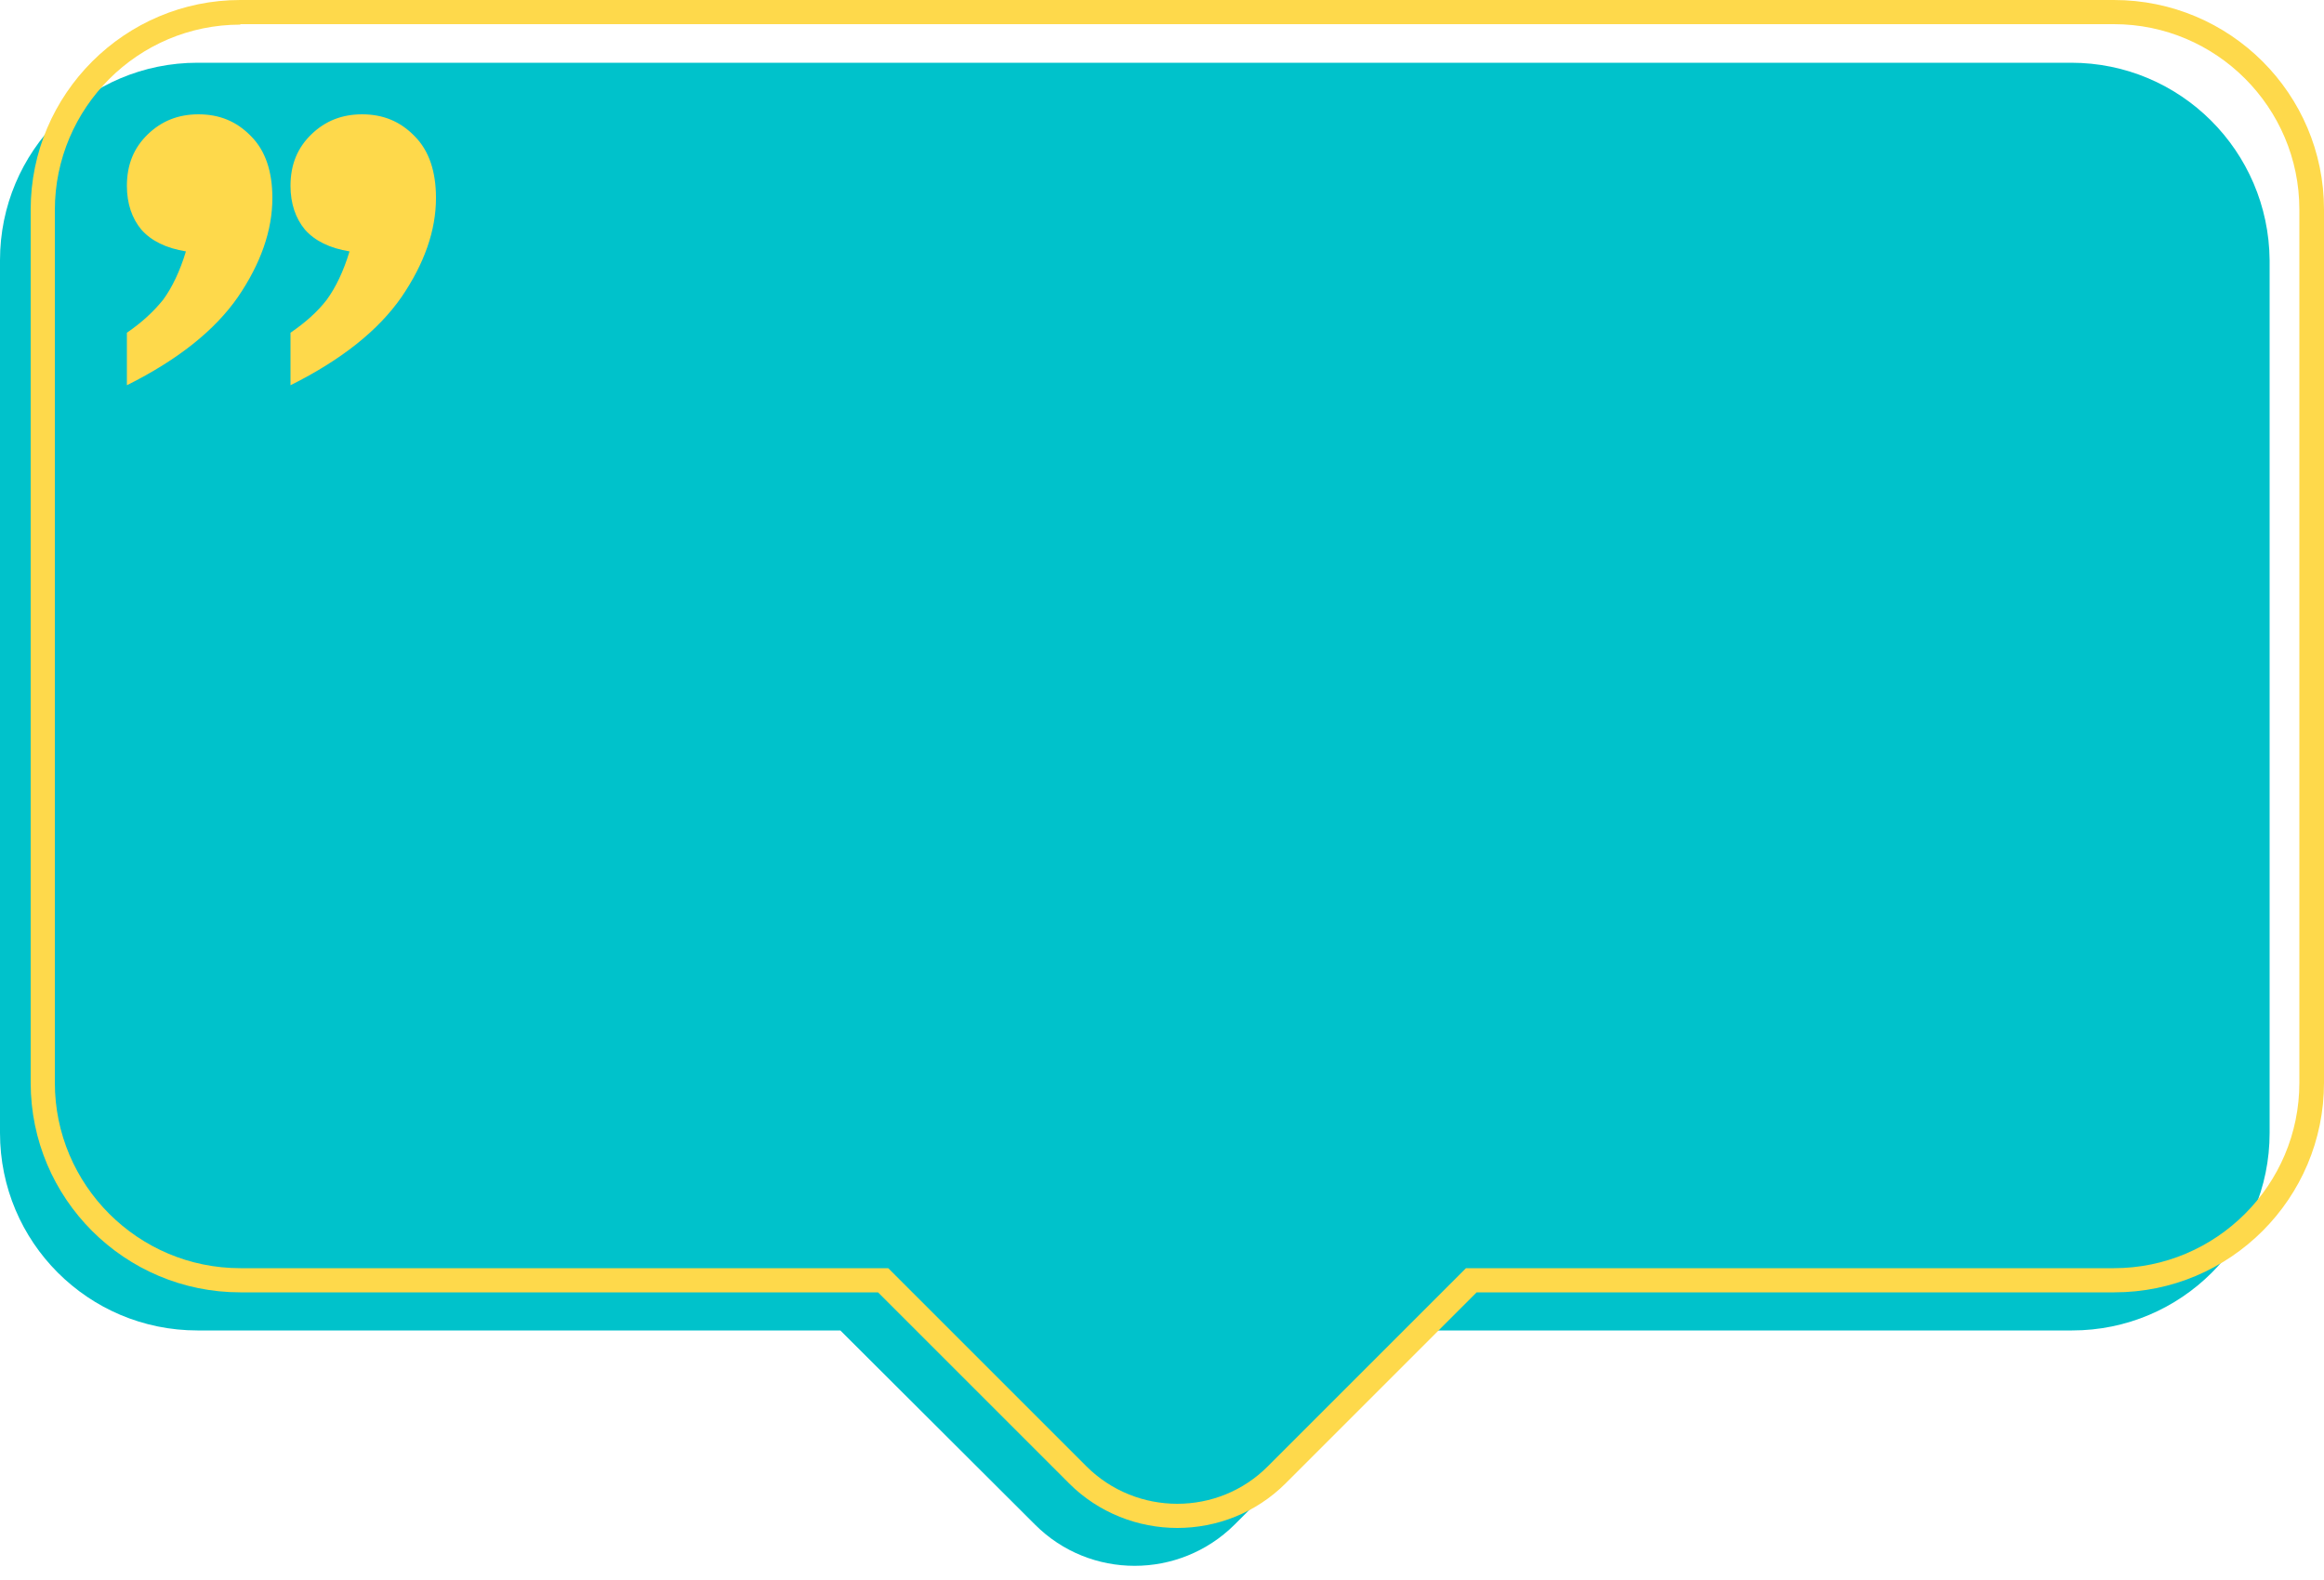
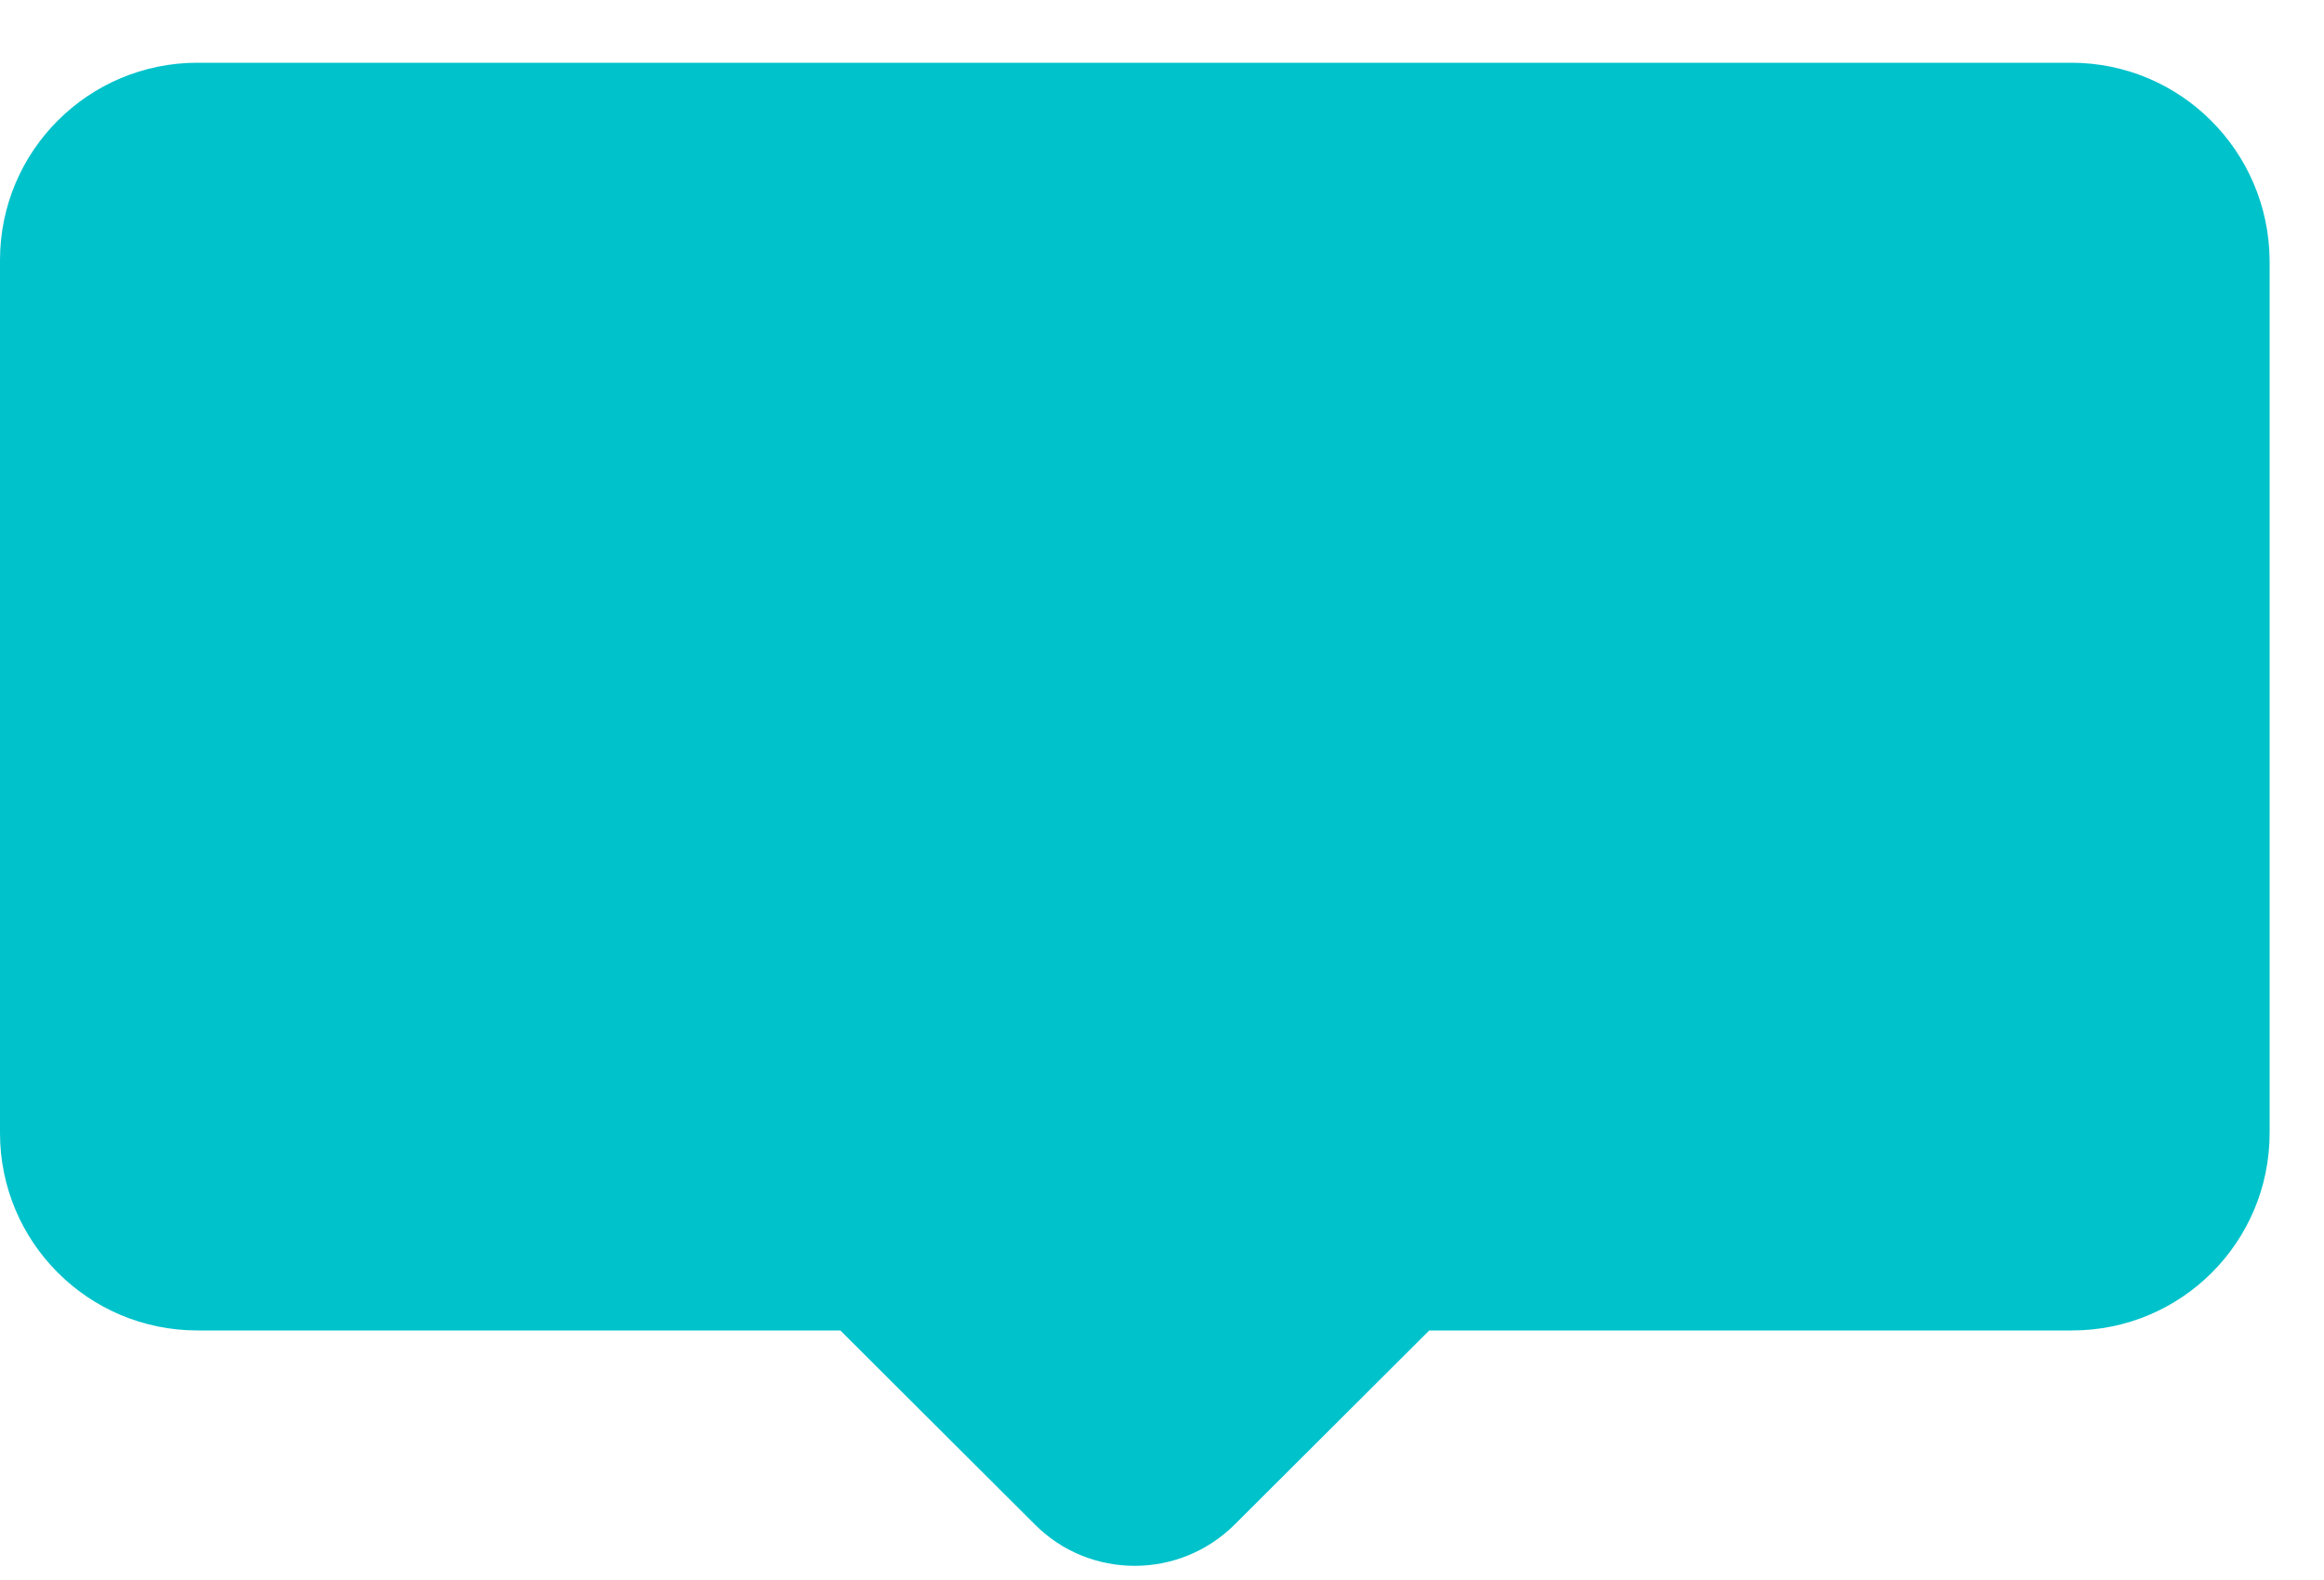
<svg xmlns="http://www.w3.org/2000/svg" fill="#000000" height="339.9" preserveAspectRatio="xMidYMid meet" version="1" viewBox="0.0 0.0 500.0 339.9" width="500" zoomAndPan="magnify">
  <g id="change1_1">
    <path d="M445.6,13.5H42.5C19,13.5,0,32.5,0,56v187.8c0,23.5,19,42.5,42.5,42.5h138.3l41.9,41.8 c11.8,11.8,31,11.8,42.9,0l41.9-41.8h138.3c23.5,0,42.5-19,42.5-42.5V56C488.1,32.5,469.1,13.5,445.6,13.5z" fill="#00c2cb" />
  </g>
  <g id="change2_1">
-     <path d="M253.3,328.8c-8.4,0-16.9-3.2-23.3-9.6l-41.1-41.1H51.7c-24.9,0-45.1-20.2-45.1-45.1V45.1 C6.6,20.2,26.9,0,51.7,0h403.1C479.8,0,500,20.2,500,45.1V233c0,24.9-20.2,45.1-45.1,45.1H317.7l-41.1,41.1 C270.2,325.6,261.7,328.8,253.3,328.8z M51.7,5.3c-22,0-39.9,17.9-39.9,39.9V233c0,22,17.9,39.9,39.9,39.9h139.4l42.6,42.6 c10.8,10.8,28.4,10.8,39.1,0l42.6-42.6h139.4c22,0,39.9-17.9,39.9-39.9V45.1c0-22-17.9-39.9-39.9-39.9H51.7z M62.5,71.6v11.3 c11-5.5,18.9-11.8,23.9-19c4.9-7.2,7.4-14.3,7.4-21.3c0-5.7-1.5-10.2-4.6-13.3c-3.1-3.2-6.8-4.7-11.3-4.7c-4.3,0-7.9,1.4-10.9,4.3 c-3,2.9-4.5,6.5-4.5,11.1c0,3.8,1.1,7,3.1,9.4c2.1,2.4,5.3,4,9.6,4.7c-1.3,4.3-3,7.8-4.9,10.4C68.3,67.1,65.7,69.4,62.5,71.6z M27.3,71.6v11.3c11-5.5,18.9-11.8,23.9-19c4.9-7.2,7.4-14.3,7.4-21.3c0-5.7-1.5-10.2-4.6-13.3c-3.1-3.2-6.8-4.7-11.3-4.7 c-4.3,0-7.9,1.4-10.9,4.3c-3,2.9-4.5,6.5-4.5,11.1c0,3.8,1.1,7,3.1,9.4c2.1,2.4,5.3,4,9.6,4.7c-1.3,4.3-3,7.8-4.9,10.4 C33,67.1,30.5,69.4,27.3,71.6z" fill="#fed94b" />
-   </g>
+     </g>
</svg>